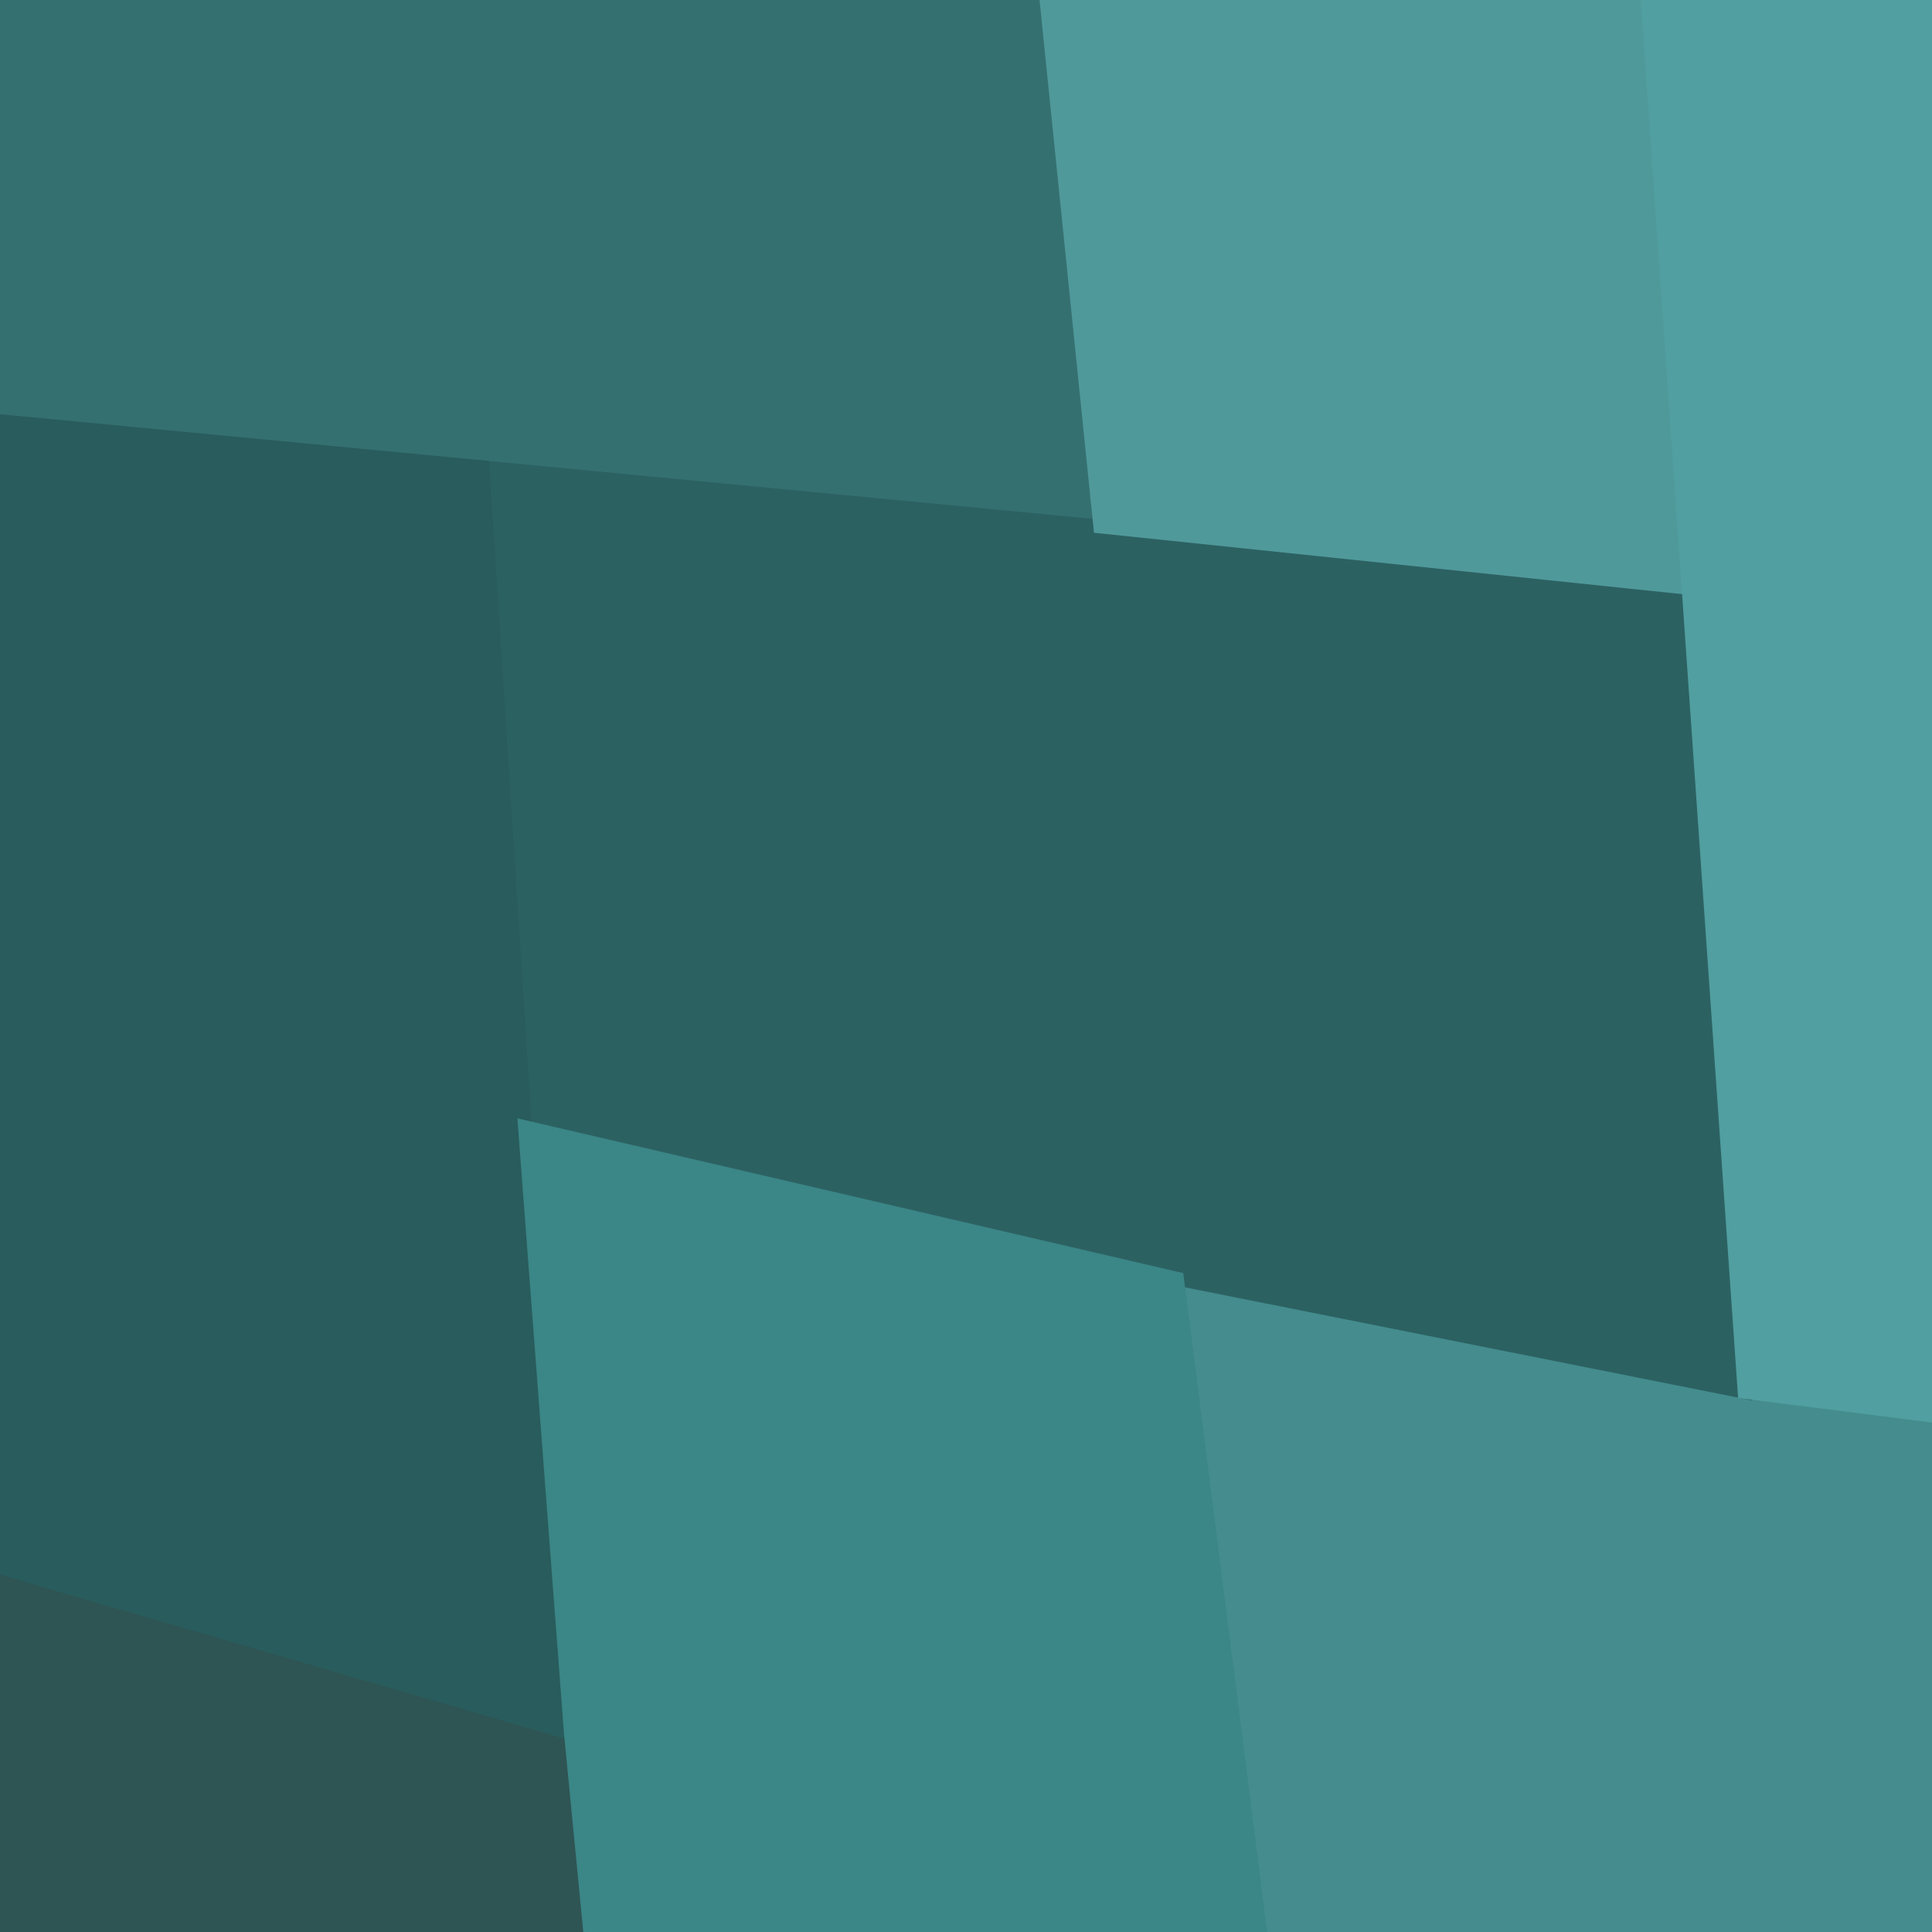
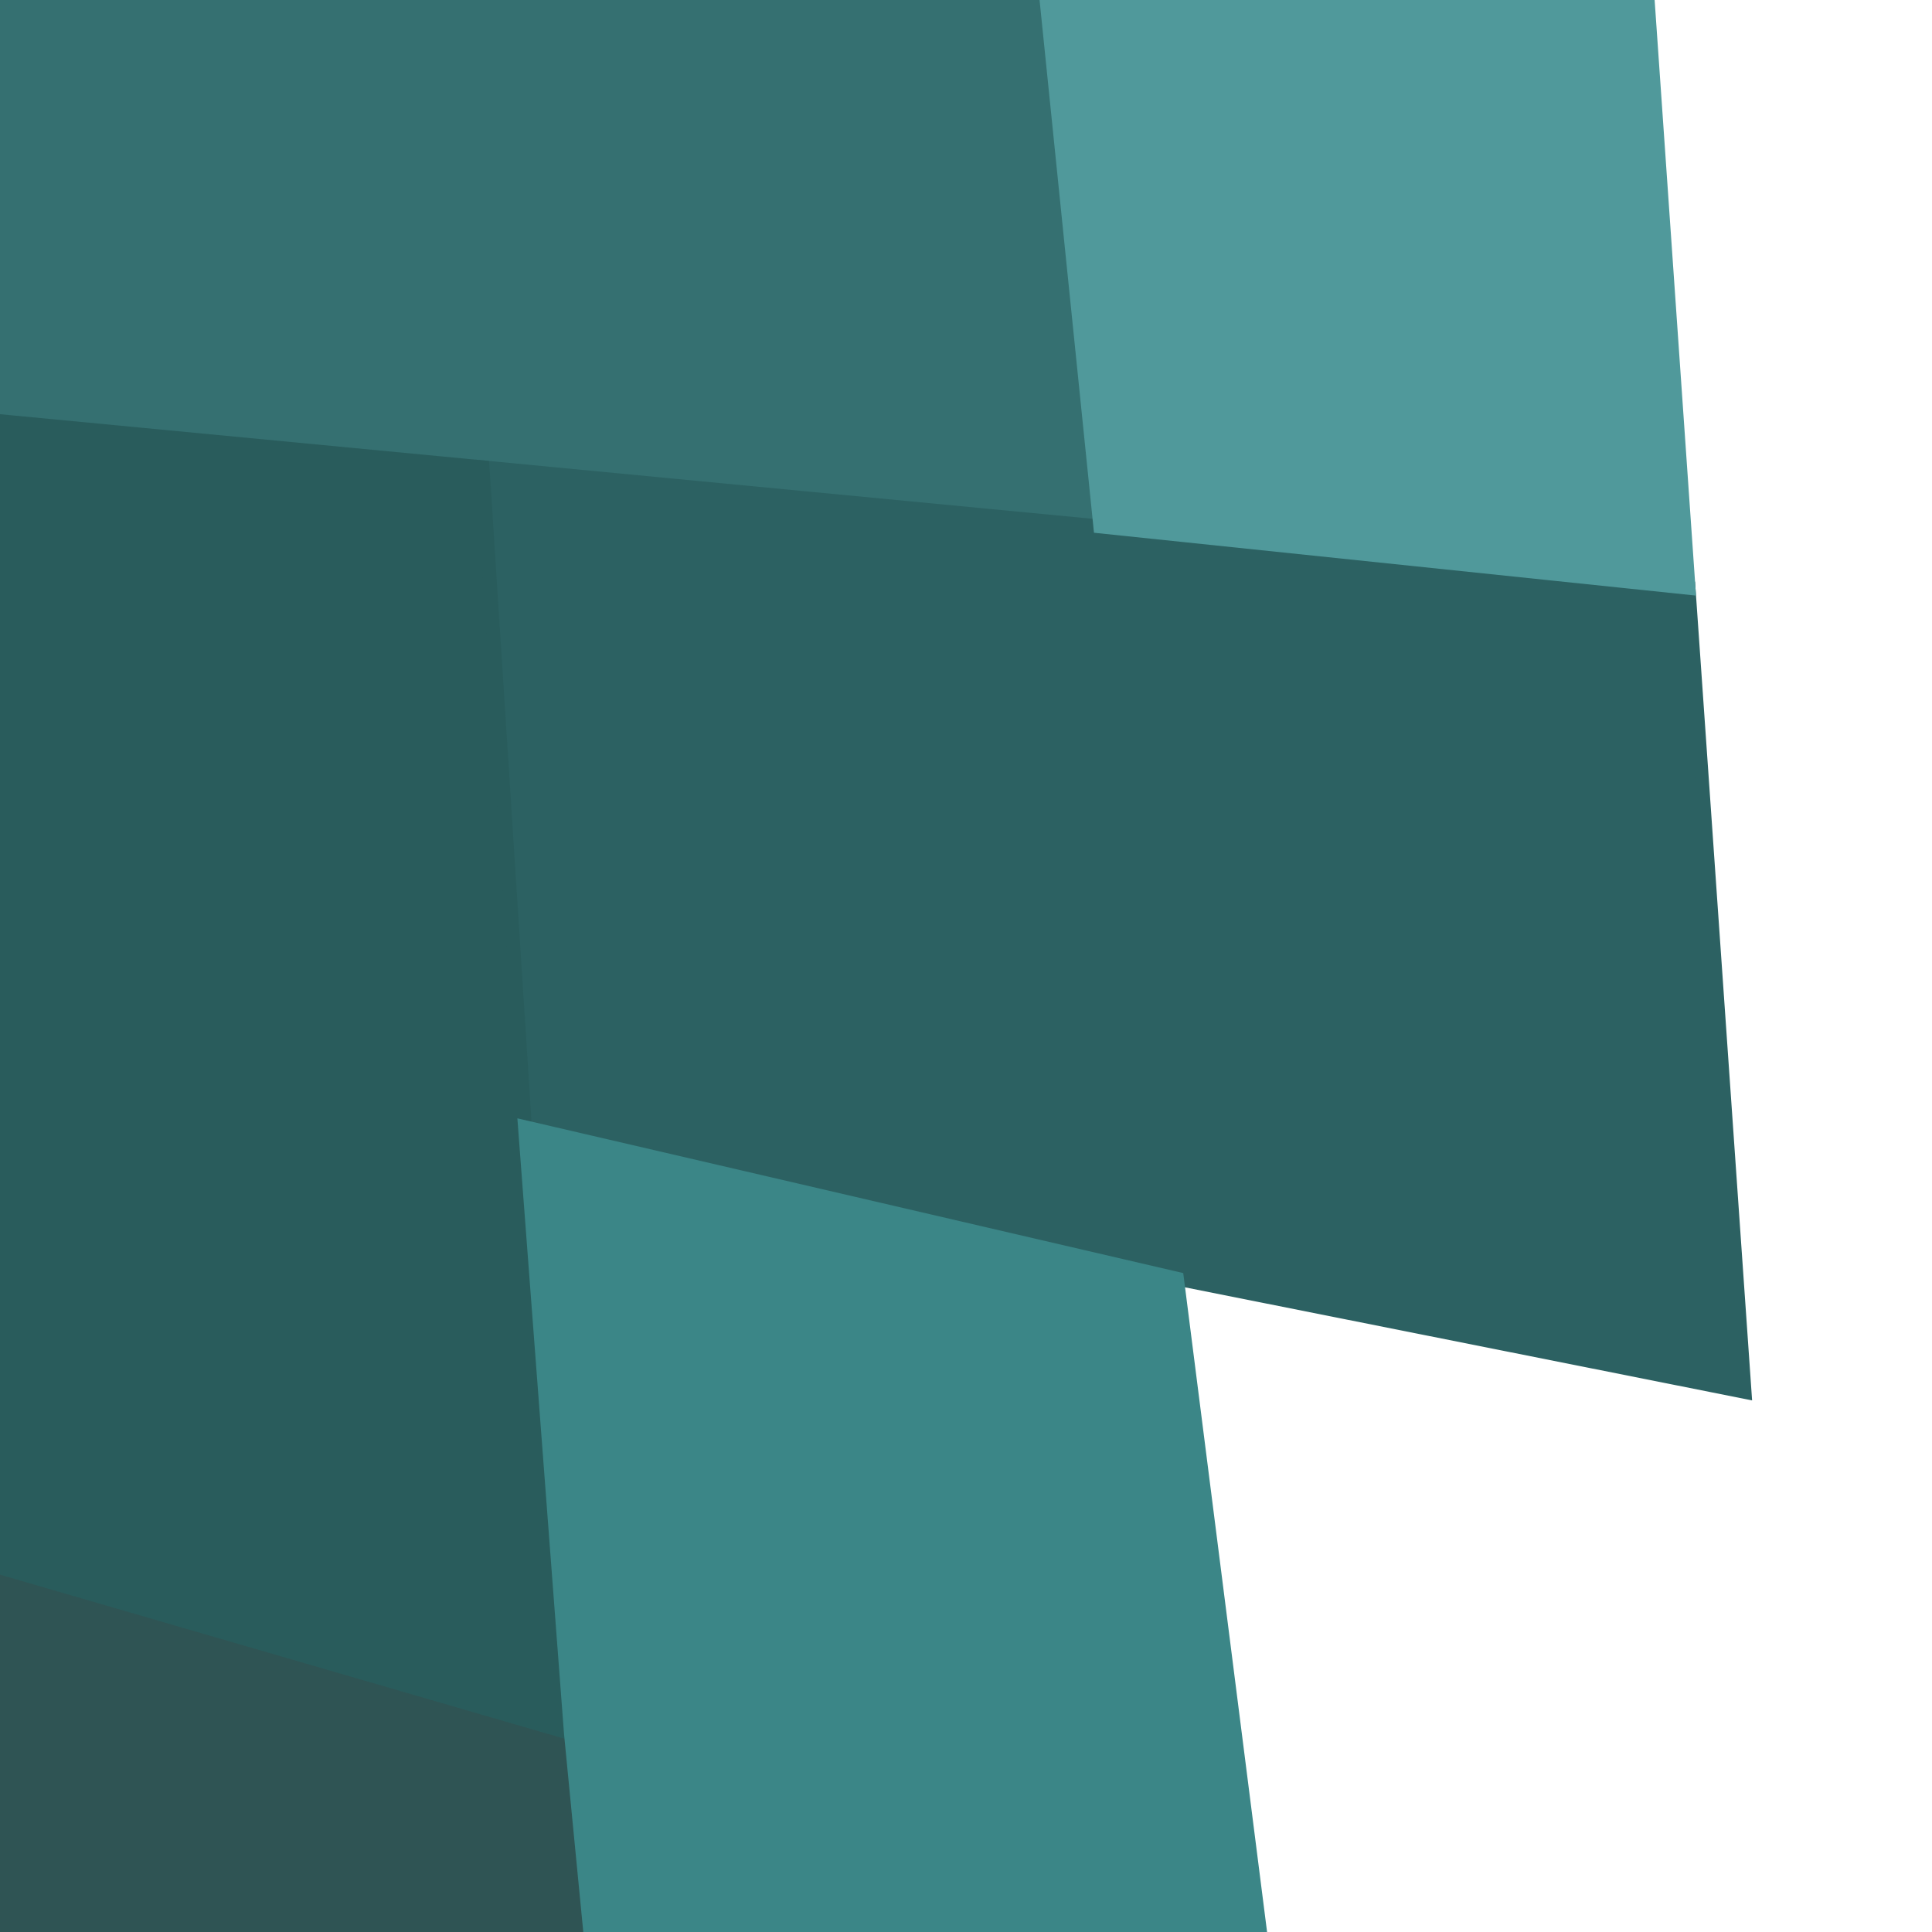
<svg xmlns="http://www.w3.org/2000/svg" width="140" height="140">
-   <path d="M85.29 92.66 L85.29 92.66 L126.42 100.86 L158.39 104.91 L160.96 151.63 L132.62 149.63 L91.33 140.13 Z" fill="#448c8d" stroke="#448c8d" />
  <path d="M-52.30 -36.90 L-52.30 -36.90 L-9.45 -50.41 L36.77 -49.77 L31.90 -13.96 L-10.36 -11.54 L-51.60 3.10 Z" fill="#3b7474" stroke="#3b7474" />
  <path d="M-48.38 116.79 L-48.38 116.79 L-8.59 111.09 L41.37 125.61 L45.08 163.74 L-7.89 150.39 L-46.27 154.04 Z" fill="#2f5454" stroke="#2f5454" />
  <path d="M-10.36 -11.54 L-10.36 -11.54 L31.90 -13.96 L74.16 -16.37 L79.73 38.15 L34.97 33.86 L-9.79 29.58 Z" fill="#357071" stroke="#357071" />
  <path d="M34.97 33.86 L34.97 33.86 L79.73 38.15 L122.36 42.60 L126.42 100.86 L85.29 92.66 L38.04 81.68 Z" fill="#2c6162" stroke="#2c6162" />
  <path d="M82.99 -49.12 L82.99 -49.12 L128.66 -48.58 L118.31 -15.67 L122.36 42.60 L79.73 38.15 L74.16 -16.37 Z" fill="#50999b" stroke="#50999b" />
-   <path d="M118.31 -15.67 L118.31 -15.67 L165.25 -10.31 L161.82 47.30 L158.39 104.91 L126.42 100.86 L122.36 42.60 Z" fill="#519fa0" stroke="#519fa0" />
  <path d="M-9.79 29.58 L-9.79 29.58 L34.97 33.86 L38.04 81.68 L41.37 125.61 L-8.59 111.09 L-9.21 70.70 Z" fill="#295c5c" stroke="#295c5c" />
  <path d="M38.04 81.68 L38.04 81.68 L85.29 92.66 L91.33 140.13 L98.05 177.08 L45.08 163.74 L41.37 125.61 Z" fill="#3b8687" stroke="#3b8687" />
</svg>